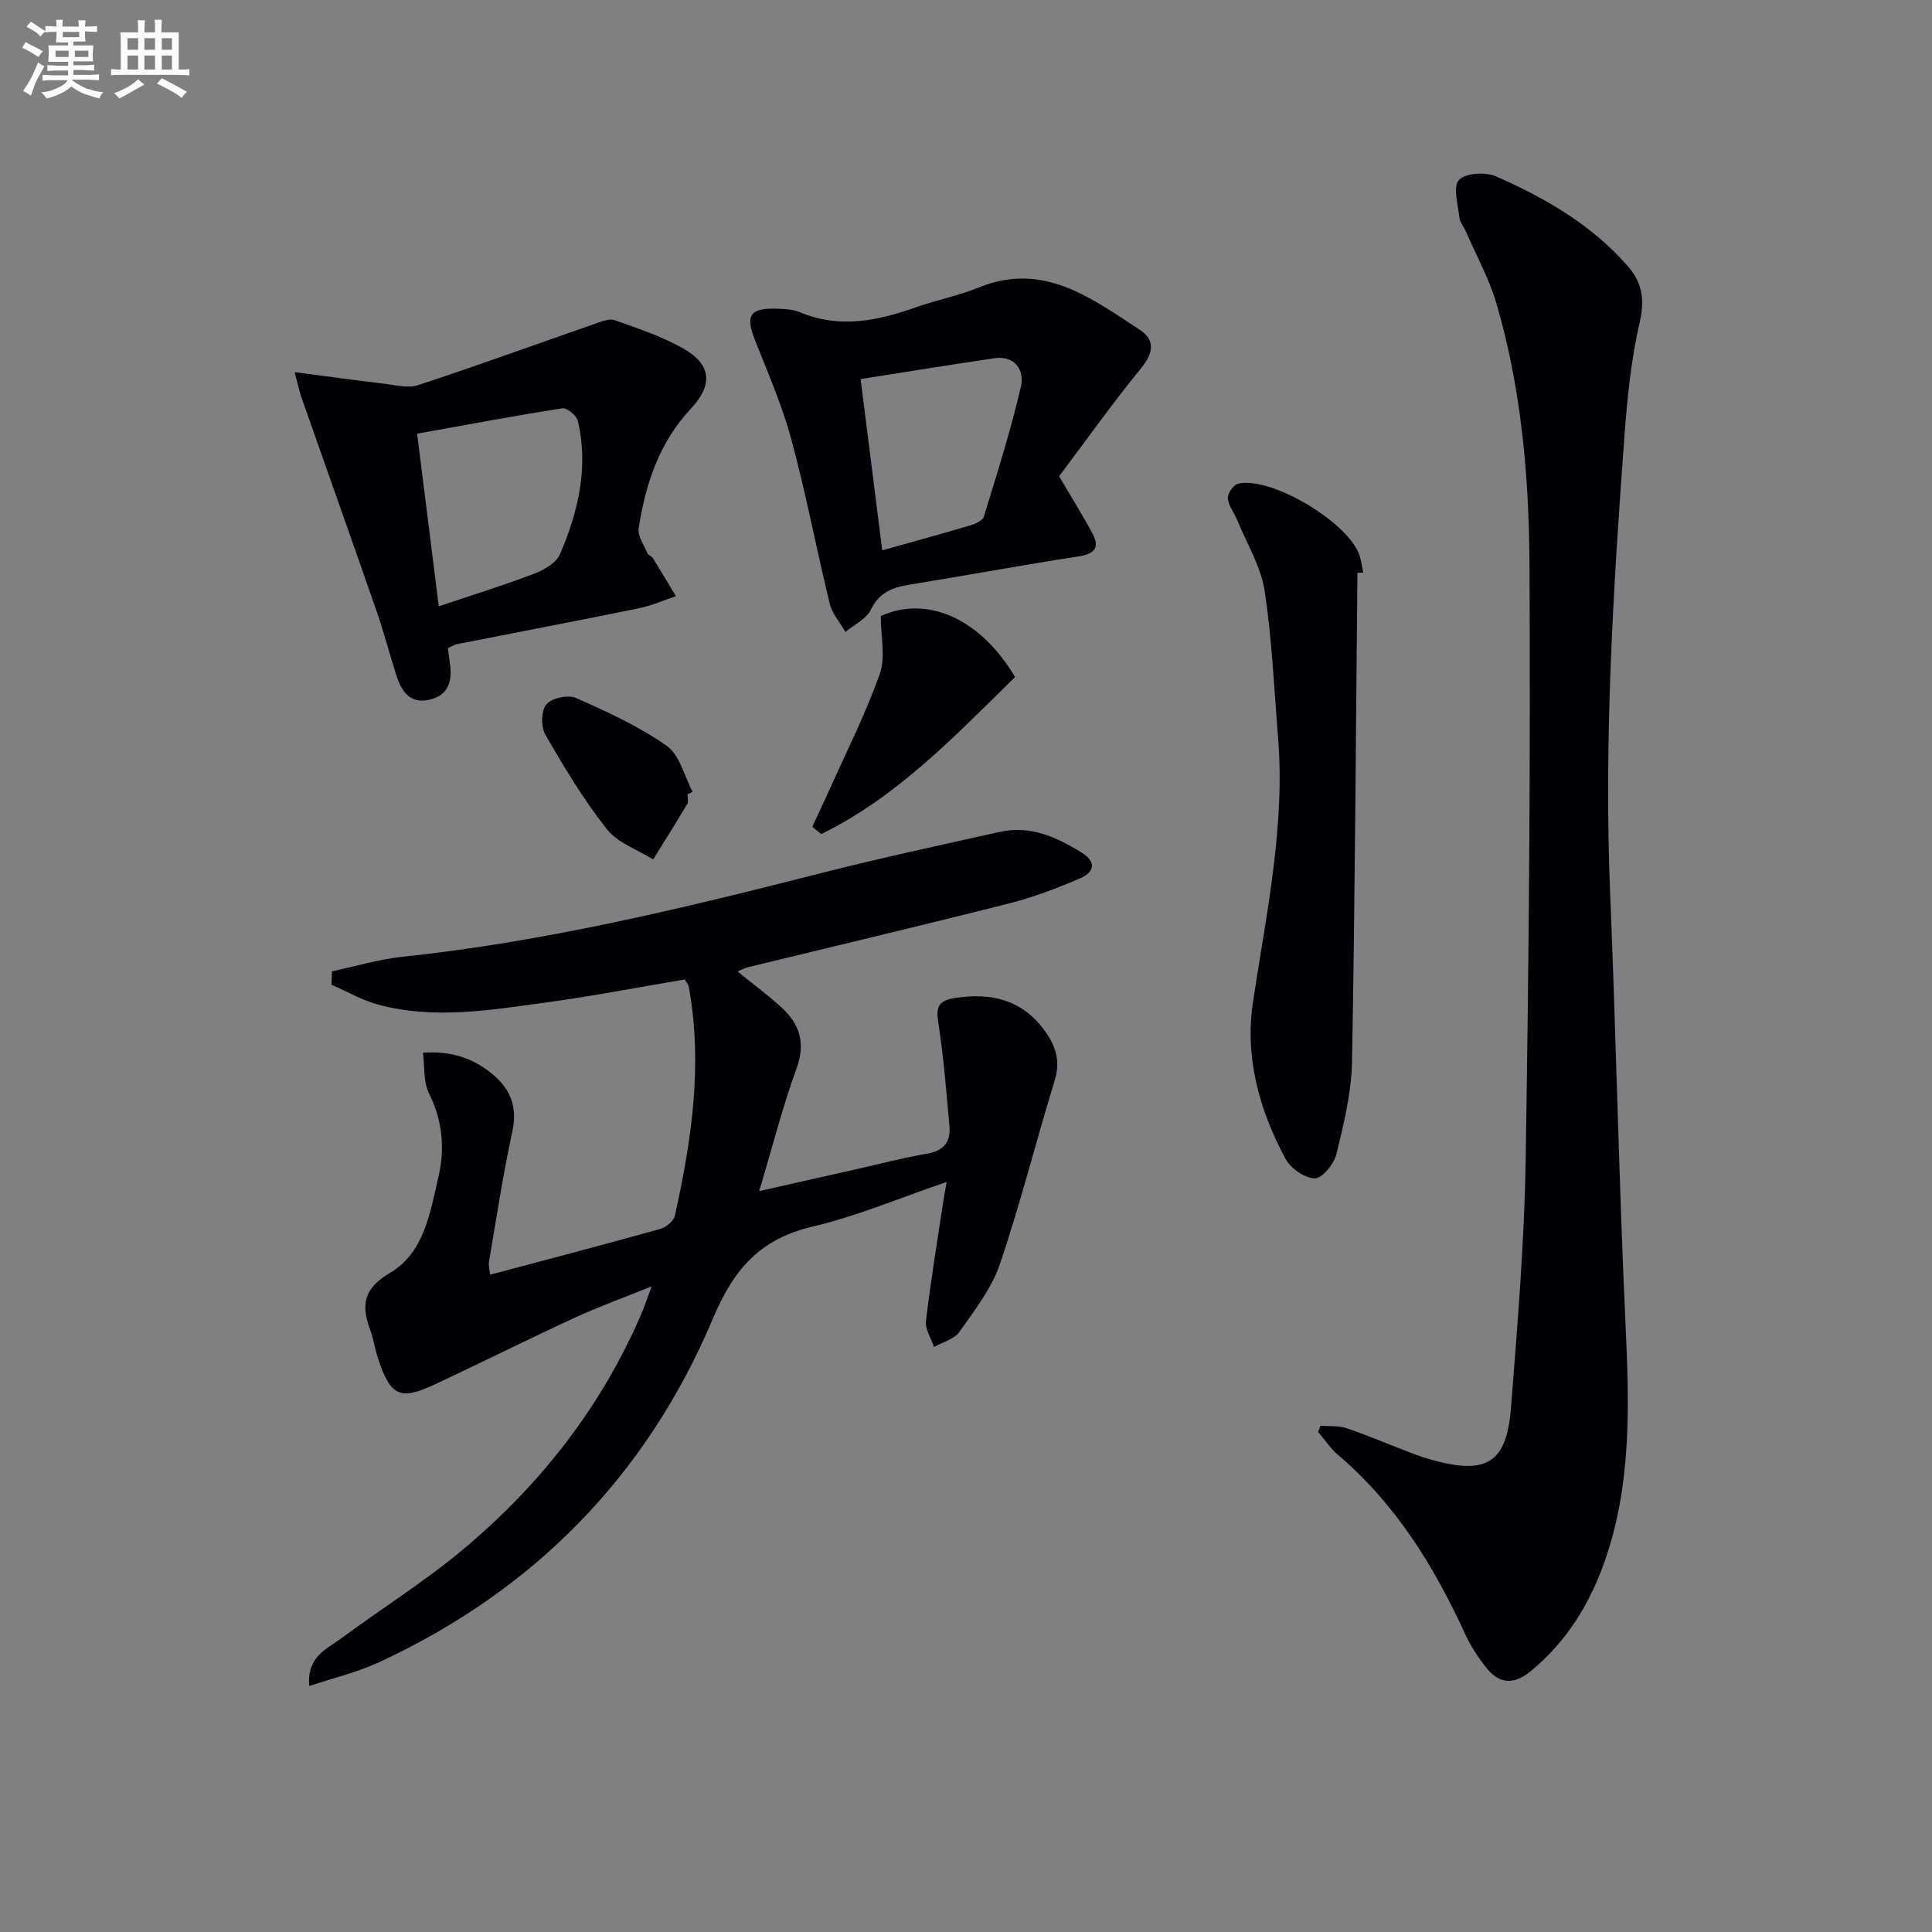
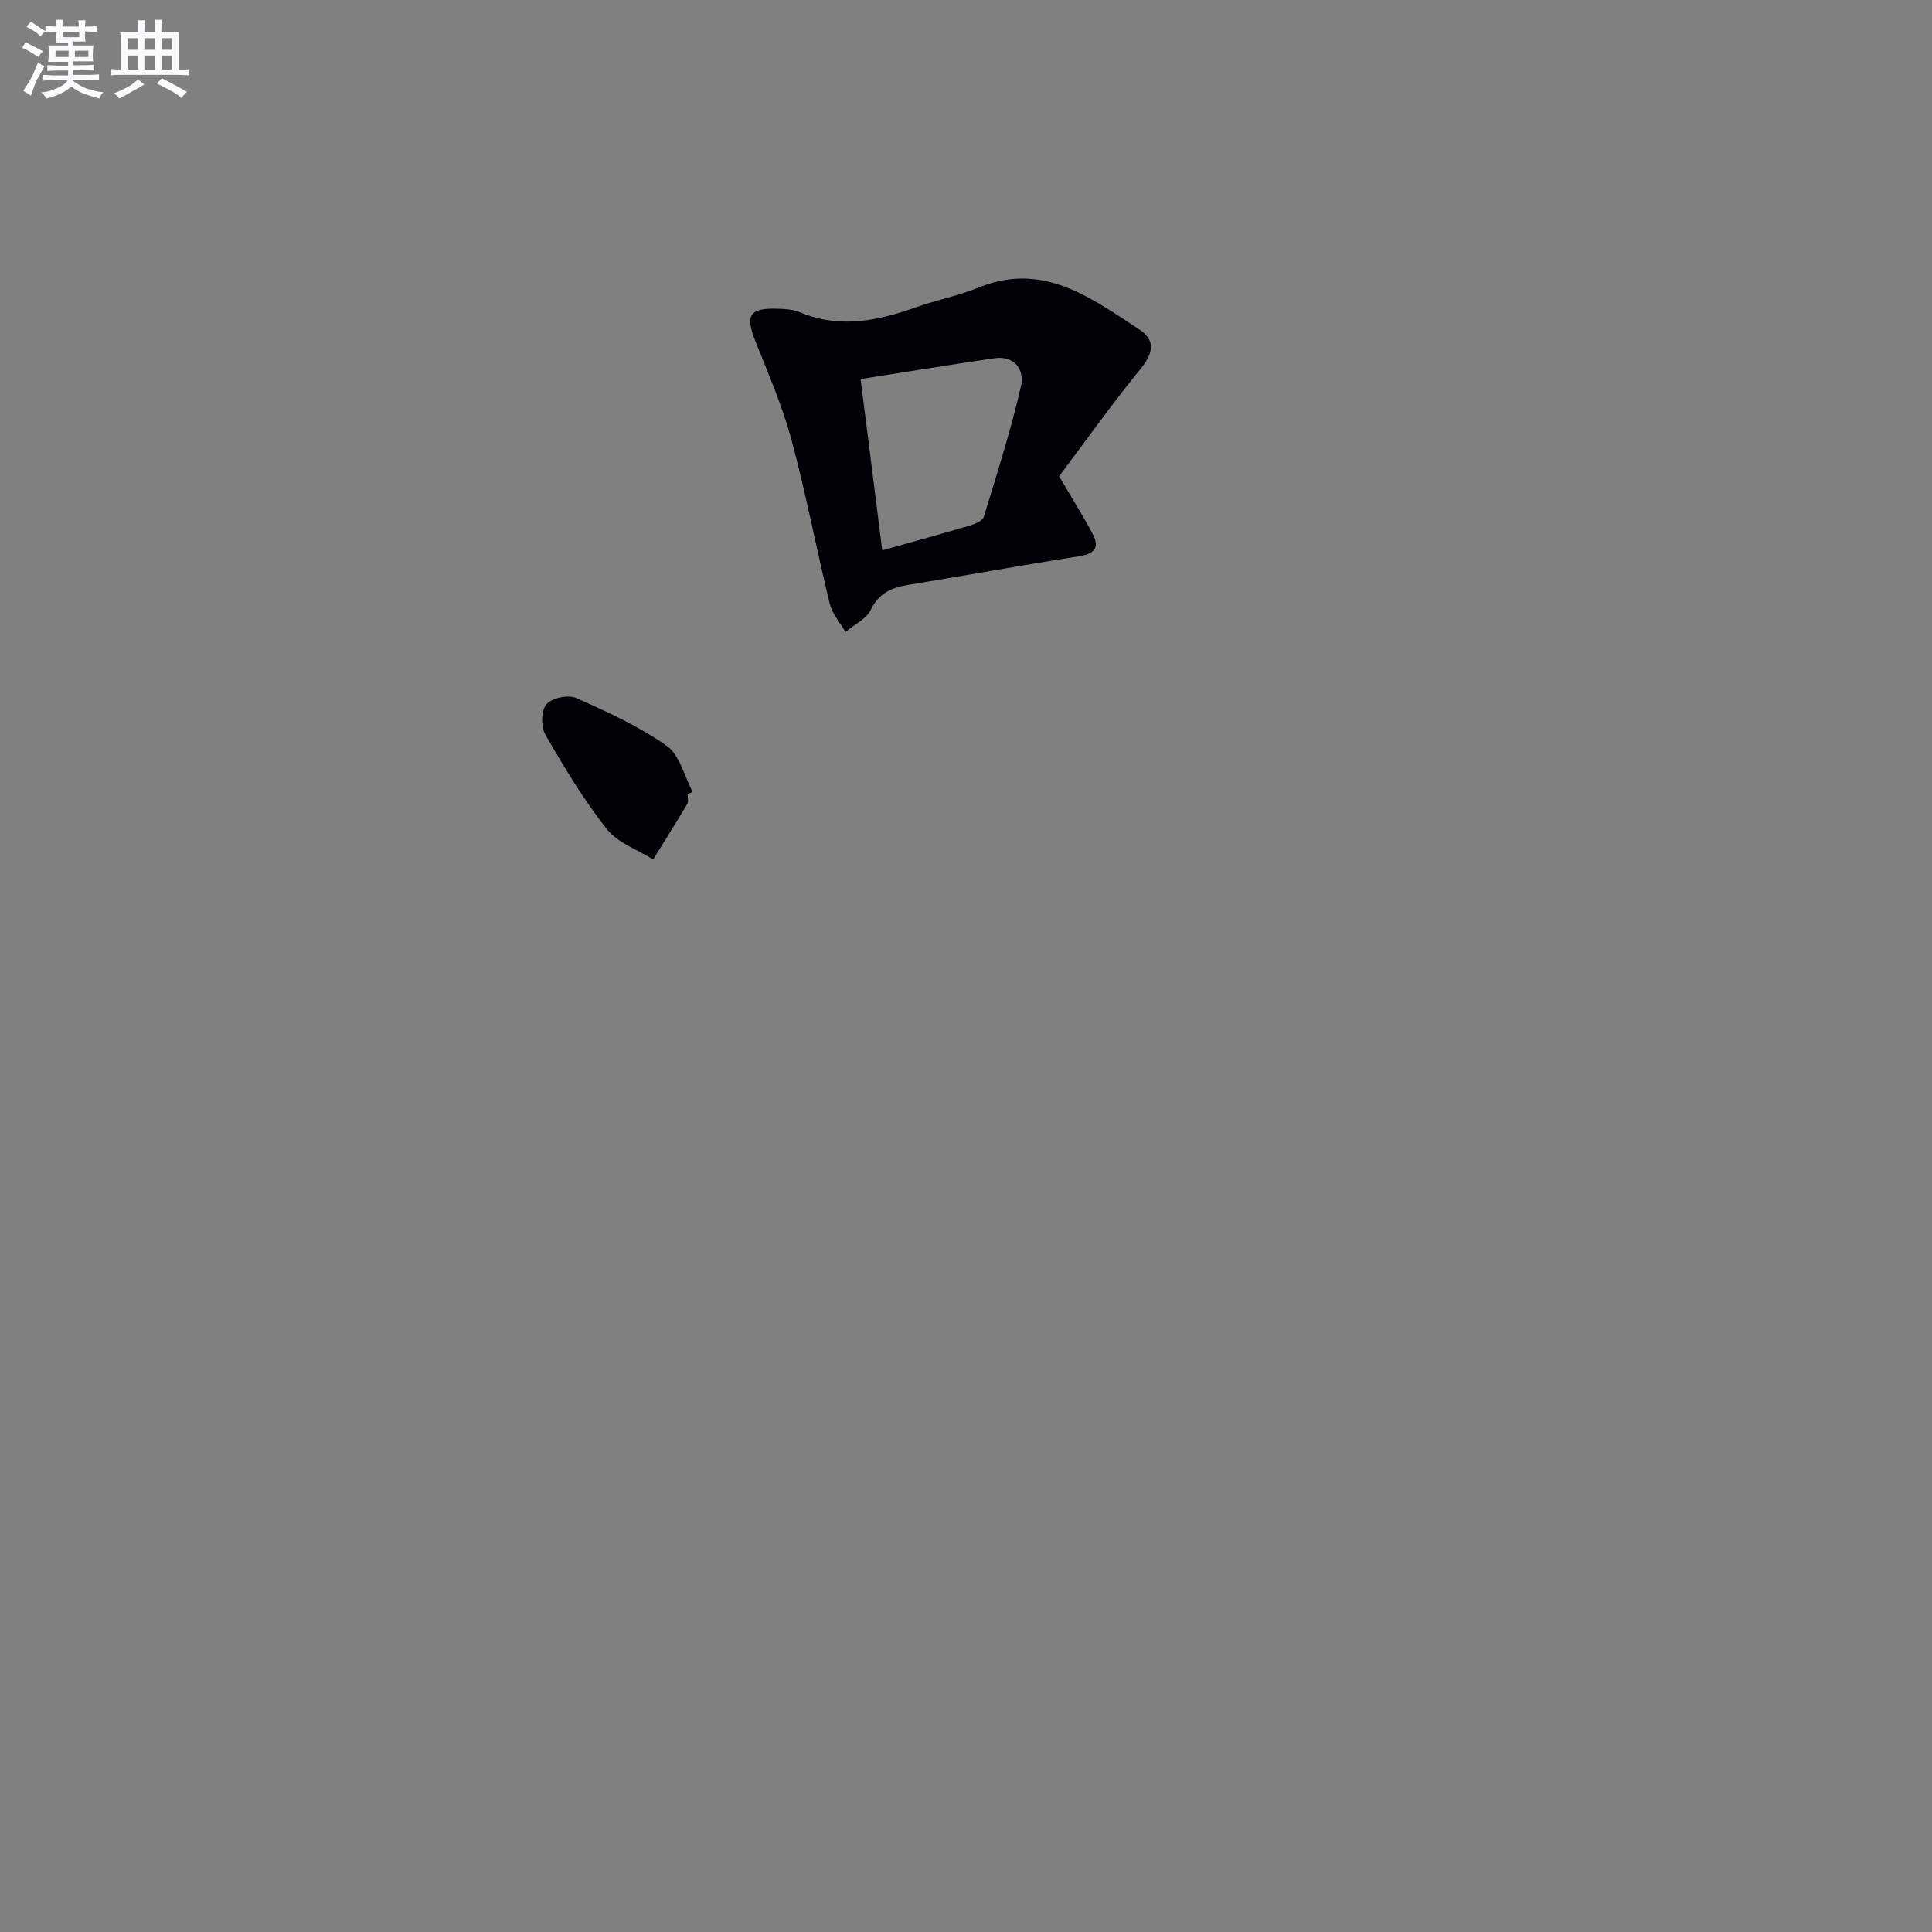
<svg xmlns="http://www.w3.org/2000/svg" enable-background="new 0 0 400 400" viewBox="0 0 400 400">
  <rect x="0" y="0" width="400" height="400" fill="#808080" stroke="none" />
  <g fill="#010105">
-     <path d="m68.73 201.11c4.86-1.03 9.67-2.51 14.58-3.02 29.48-3.1 58.17-10.05 86.81-17.35 12.21-3.11 24.53-5.75 36.83-8.5 6.3-1.41 11.72 1.02 16.92 4.24 3.34 2.07 2.62 4.15-.31 5.4-4.71 2.01-9.54 3.87-14.5 5.13-18.01 4.56-36.1 8.83-54.15 13.23-.63.15-1.21.48-2.22.88 3.24 2.63 6.34 4.92 9.17 7.52 3.73 3.43 4.96 7.33 3.06 12.55-2.86 7.86-4.92 16-7.74 25.42 7.9-1.79 14.29-3.23 20.68-4.67 4.69-1.06 9.36-2.28 14.09-3.09 3.47-.59 4.92-2.47 4.62-5.75-.65-7.08-1.18-14.2-2.28-21.21-.53-3.38-.14-4.72 3.54-5.28 7.33-1.11 13.52.32 18.16 6.38 2.4 3.14 3.69 6.42 2.39 10.65-3.9 12.67-7.11 25.56-11.37 38.1-1.72 5.06-5.26 9.58-8.4 14.04-1.06 1.51-3.46 2.09-5.24 3.09-.59-1.81-1.87-3.69-1.66-5.4 1-8.38 2.38-16.71 3.64-25.06.14-.94.32-1.87.64-3.7-9.69 3.3-18.55 7.08-27.78 9.25-10.85 2.55-16.29 8.79-20.6 19.01-13.71 32.54-37.09 56.41-69.3 71.25-4.38 2.02-9.17 3.15-14.29 4.86-.49-6.05 3.48-7.56 6.35-9.68 8.42-6.22 17.35-11.81 25.37-18.5 16.06-13.39 28.73-29.55 37.05-48.89.63-1.46 1.13-2.99 2.14-5.68-6 2.42-11.09 4.25-15.98 6.51-9.64 4.45-19.15 9.2-28.77 13.72-7.33 3.44-9.28 2.55-11.86-5.14-.69-2.04-.98-4.22-1.72-6.23-1.87-5.07-1.29-8.44 4.1-11.62 7.12-4.19 8.33-12.41 10.07-19.88 1.4-6.02.83-11.73-1.98-17.4-1.15-2.32-.84-5.36-1.22-8.35 6.16-.41 10.85 1.33 14.83 4.83 3.44 3.03 4.72 6.69 3.67 11.52-1.94 8.9-3.29 17.94-4.83 26.93-.13.76.12 1.59.23 2.7 11.94-3.18 23.64-6.25 35.29-9.5 1.18-.33 2.72-1.63 2.97-2.74 3.47-15.65 5.82-31.4 2.86-47.45-.08-.45-.47-.84-.82-1.44-9.6 1.61-19.18 3.47-28.83 4.78-11.49 1.56-23.06 3.54-34.59.44-3.37-.9-6.49-2.73-9.72-4.13.03-.92.06-1.85.1-2.77z" />
-     <path d="m273.39 295.19c1.79.14 3.7-.07 5.35.49 4.55 1.55 8.97 3.44 13.46 5.15 1.55.59 3.13 1.12 4.74 1.55 10.86 2.94 15 .39 15.88-10.78 1.34-17.05 2.77-34.13 3.05-51.22.66-41.28 1.03-82.57.79-123.85-.11-18.07-1.71-36.19-6.84-53.7-1.52-5.2-4.23-10.06-6.4-15.07-.4-.91-1.18-1.76-1.27-2.69-.27-2.67-1.38-6.34-.1-7.79 1.29-1.46 5.5-1.72 7.68-.76 10.24 4.49 19.89 10.07 27.36 18.67 2.89 3.33 3.48 6.85 2.4 11.51-1.79 7.72-2.59 15.73-3.17 23.66-2.33 31.52-4.26 63.06-2.95 94.71 1.22 29.57 1.8 59.18 3.16 88.74.78 16.86 1.37 33.57-4.42 49.78-3.13 8.76-7.88 16.4-15.19 22.41-3.68 3.02-6.66 2.56-9.36-.91-1.62-2.09-3.11-4.36-4.2-6.75-6.44-14.06-14.41-26.98-26.35-37.13-1.57-1.34-2.74-3.15-4.1-4.74.15-.42.32-.85.48-1.28z" />
-     <path d="m92.74 134.18c.15 1.2.28 2.32.44 3.44.48 3.57-.47 6.4-4.31 7.26-4.02.9-5.74-1.79-6.79-5.02-1.44-4.42-2.58-8.93-4.11-13.32-5.11-14.72-10.34-29.39-15.5-44.09-.42-1.2-.68-2.45-1.48-5.4 6.78.88 12.53 1.68 18.3 2.36 2.42.28 5.1 1.04 7.26.33 12.24-4.02 24.35-8.44 36.53-12.67 1.35-.47 3.03-1.19 4.19-.78 4.83 1.71 9.78 3.36 14.2 5.87 5.89 3.35 6.17 7.56 1.51 12.52-6.53 6.96-9.33 15.58-10.75 24.7-.25 1.6 1.11 3.47 1.82 5.17.17.41.85.58 1.1.98 1.63 2.61 3.2 5.26 4.79 7.9-2.56.85-5.06 1.97-7.69 2.51-12.5 2.55-25.03 4.94-37.55 7.41-.63.13-1.21.5-1.96.83zm-6.38-44.39c1.58 12.58 2.99 23.87 4.48 35.74 7.05-2.37 13.49-4.36 19.78-6.76 2.04-.78 4.56-2.25 5.33-4.06 3.78-8.79 5.95-17.99 3.68-27.6-.26-1.1-2.26-2.72-3.22-2.57-9.92 1.54-19.79 3.41-30.05 5.25z" />
+     <path d="m68.73 201.11z" />
    <path d="m219.28 98.61c2.64 4.51 4.94 8.15 6.95 11.95 1.46 2.76.45 4.1-2.79 4.61-11.81 1.83-23.57 3.99-35.37 5.92-3.43.56-6.07 1.65-7.77 5.14-.94 1.93-3.45 3.1-5.25 4.61-1.12-1.94-2.75-3.76-3.26-5.85-2.75-11.28-4.9-22.71-7.92-33.91-1.89-7.01-4.82-13.76-7.51-20.54-2.07-5.22-1.21-6.76 4.38-6.63 1.64.04 3.42.12 4.9.74 8.26 3.47 16.19 1.74 24.16-1.08 4.22-1.49 8.69-2.36 12.82-4.04 13.35-5.44 23.24 2.15 33.32 8.72 3.26 2.13 2.9 4.8.32 7.97-5.99 7.34-11.48 15.07-16.98 22.39zm-41.1-20.13c1.53 12.08 2.99 23.62 4.48 35.46 6.54-1.84 12.42-3.44 18.25-5.17 1.03-.31 2.52-.96 2.77-1.77 2.75-8.97 5.61-17.93 7.71-27.06.72-3.16-1.17-6.4-5.51-5.77-9.13 1.34-18.23 2.83-27.7 4.31z" />
-     <path d="m281.04 118.58c-.33 33.76-.5 67.52-1.12 101.28-.12 6.39-1.71 12.82-3.23 19.08-.5 2.04-2.96 5.06-4.48 5.03-2.1-.04-5.01-2.08-6.07-4.07-5.42-10.12-8.46-20.93-6.71-32.53 2.74-18.2 6.69-36.28 5.17-54.88-.83-10.09-1.24-20.25-2.79-30.23-.78-5.03-3.68-9.74-5.66-14.58-.63-1.53-1.82-2.97-1.94-4.52-.07-.99 1.19-2.8 2.14-3.02 6.92-1.58 23.13 8.21 25.18 15.02.33 1.1.47 2.26.7 3.39-.41.02-.8.02-1.19.03z" />
-     <path d="m210.16 140.18c-12.53 12.26-24.43 24.84-40.13 32.5-.62-.5-1.24-1-1.86-1.49 1.18-2.55 2.39-5.08 3.54-7.64 3.56-7.97 7.54-15.8 10.43-24 1.24-3.5.21-7.81.21-12 9.48-4.33 20.57.38 27.81 12.63z" />
    <path d="m142.34 164.46c0 .66.25 1.48-.04 1.97-2.3 3.87-4.7 7.68-7.07 11.51-3.25-2.04-7.35-3.42-9.59-6.27-4.8-6.08-8.84-12.81-12.72-19.54-.94-1.63-.9-4.97.19-6.29 1.08-1.31 4.49-2.06 6.12-1.34 6.48 2.86 13.04 5.87 18.8 9.91 2.69 1.89 3.64 6.27 5.37 9.52-.36.18-.71.36-1.06.53z" />
  </g>
  <path d="m6.8 9.5c.6.3 1.3.7 2.1 1.1-.4.4-.7.8-.9 1.2-.7-.4-1.3-.8-1.8-1.1s-1.1-.6-1.6-.8c.2-.4.5-.8.7-1.2.4.2.8.5 1.5.8zm.9 6.9c-.3.6-.5 1.1-.7 1.7s-.4 1.1-.6 1.7c-.6-.4-1.1-.7-1.6-1 .7-1 1.2-1.8 1.5-2.4.3-.5.6-1.1.8-1.7.3-.6.5-1.2.8-1.8.3.3.8.6 1.3.8-.7 1.3-1.2 2.2-1.5 2.7zm.1-11c.4.3 1 .7 1.7 1.1-.5.2-.8.6-1.1 1.1-.5-.6-1-1-1.4-1.2s-.9-.6-1.5-.8c.2-.4.5-.7.9-1.1.5.3.9.6 1.4.9zm10.5 13c1 .4 2 .6 3.1.7-.4.4-.7.8-.8 1.3-.9-.2-1.9-.6-3-.9-1-.4-2-.9-2.8-1.6-.5.4-1.1.9-1.9 1.3s-1.9.9-3.3 1.2c-.1-.3-.5-.8-1.1-1.3 1 0 2.1-.3 3.2-.8 1.2-.5 1.9-1 2.3-1.7h-3.2c-.4 0-1 0-2 .1v-1.2c1 0 1.7.1 2 .1h3.3v-1h-2.3c-.2 0-.9 0-2 .1v-1.2c1.2 0 1.9.1 2 .1h2.3v-.8h-4.1c0-.7.1-1.2.1-1.6 0-.5 0-1.1-.1-1.8h4.1v-.6h-2.5c0-.6.1-1.1.1-1.6v-.6h-.5c-.4 0-1 0-1.8.1v-1.3c1.2 0 1.9.1 2.1.1h.2c0-.3 0-.8-.1-1.4h1.4c0 .6-.1 1-.1 1.4h3.4c0-.4 0-.8-.1-1.3h1.5c0 .4-.1.9-.1 1.3.7 0 1.5 0 2.5-.1v1.2c-1 0-1.8-.1-2.5-.1v.6c0 .3 0 .8.1 1.5h-2.5v.8h4.1c0 .7-.1 1.3-.1 1.8s0 1 .1 1.5h-4.1v.8h1.4c.8 0 1.8 0 2.9-.1v1.2c-1 0-1.9-.1-2.8-.1h-1.5v1h3.2c.3 0 1 0 2.1-.1v1.2c-1.1 0-1.8-.1-2.1-.1h-3.4l-.1.1c1.4 1 2.4 1.5 3.4 1.9zm-4.1-6.6v-1.3h-2.7v1.3zm2.2-4.1v-1.1h-3.4v1.1zm1.9 4.1v-1.3h-2.8v1.3z" fill="#fbfafc" />
  <path d="m37 6.7v2.3 5.4c1 0 1.8 0 2.2-.1v1.3c-.6 0-1.5-.1-2.5-.1h-11.9c-.7 0-1.3 0-1.8.1v-1.3c.5 0 1.1.1 2 .1v-5.2c0-1 0-1.8-.1-2.5h3.7c0-1.3 0-2.1-.1-2.5h1.5c0 .4-.1 1.3-.1 2.5h2.2c0-1.2 0-2.1-.1-2.6h1.5c0 .4-.1 1.3-.1 2.6zm-12.3 13.7c-.3-.4-.7-.8-1.1-1.1 1.1-.4 2.1-.9 2.9-1.3.8-.5 1.5-1 2.1-1.6.4.4.9.8 1.3 1.1-2.5 1.4-4.2 2.4-5.2 2.9zm3.9-10.1v-2.4h-2.2v2.4zm0 4.1v-2.9h-2.2v2.9zm3.5-4.1v-2.4h-2.2v2.4zm0 4.1v-2.9h-2.2v2.9zm.4 2.9 1-1.1c.6.3 1.4.7 2.5 1.3s2 1.1 2.7 1.5c-.4.4-.8.8-1.1 1.3-.8-.8-2.5-1.7-5.1-3zm3.1-7v-2.4h-2.1v2.4zm0 4.1v-2.9h-2.1v2.9z" fill="#fbfafc" />
</svg>